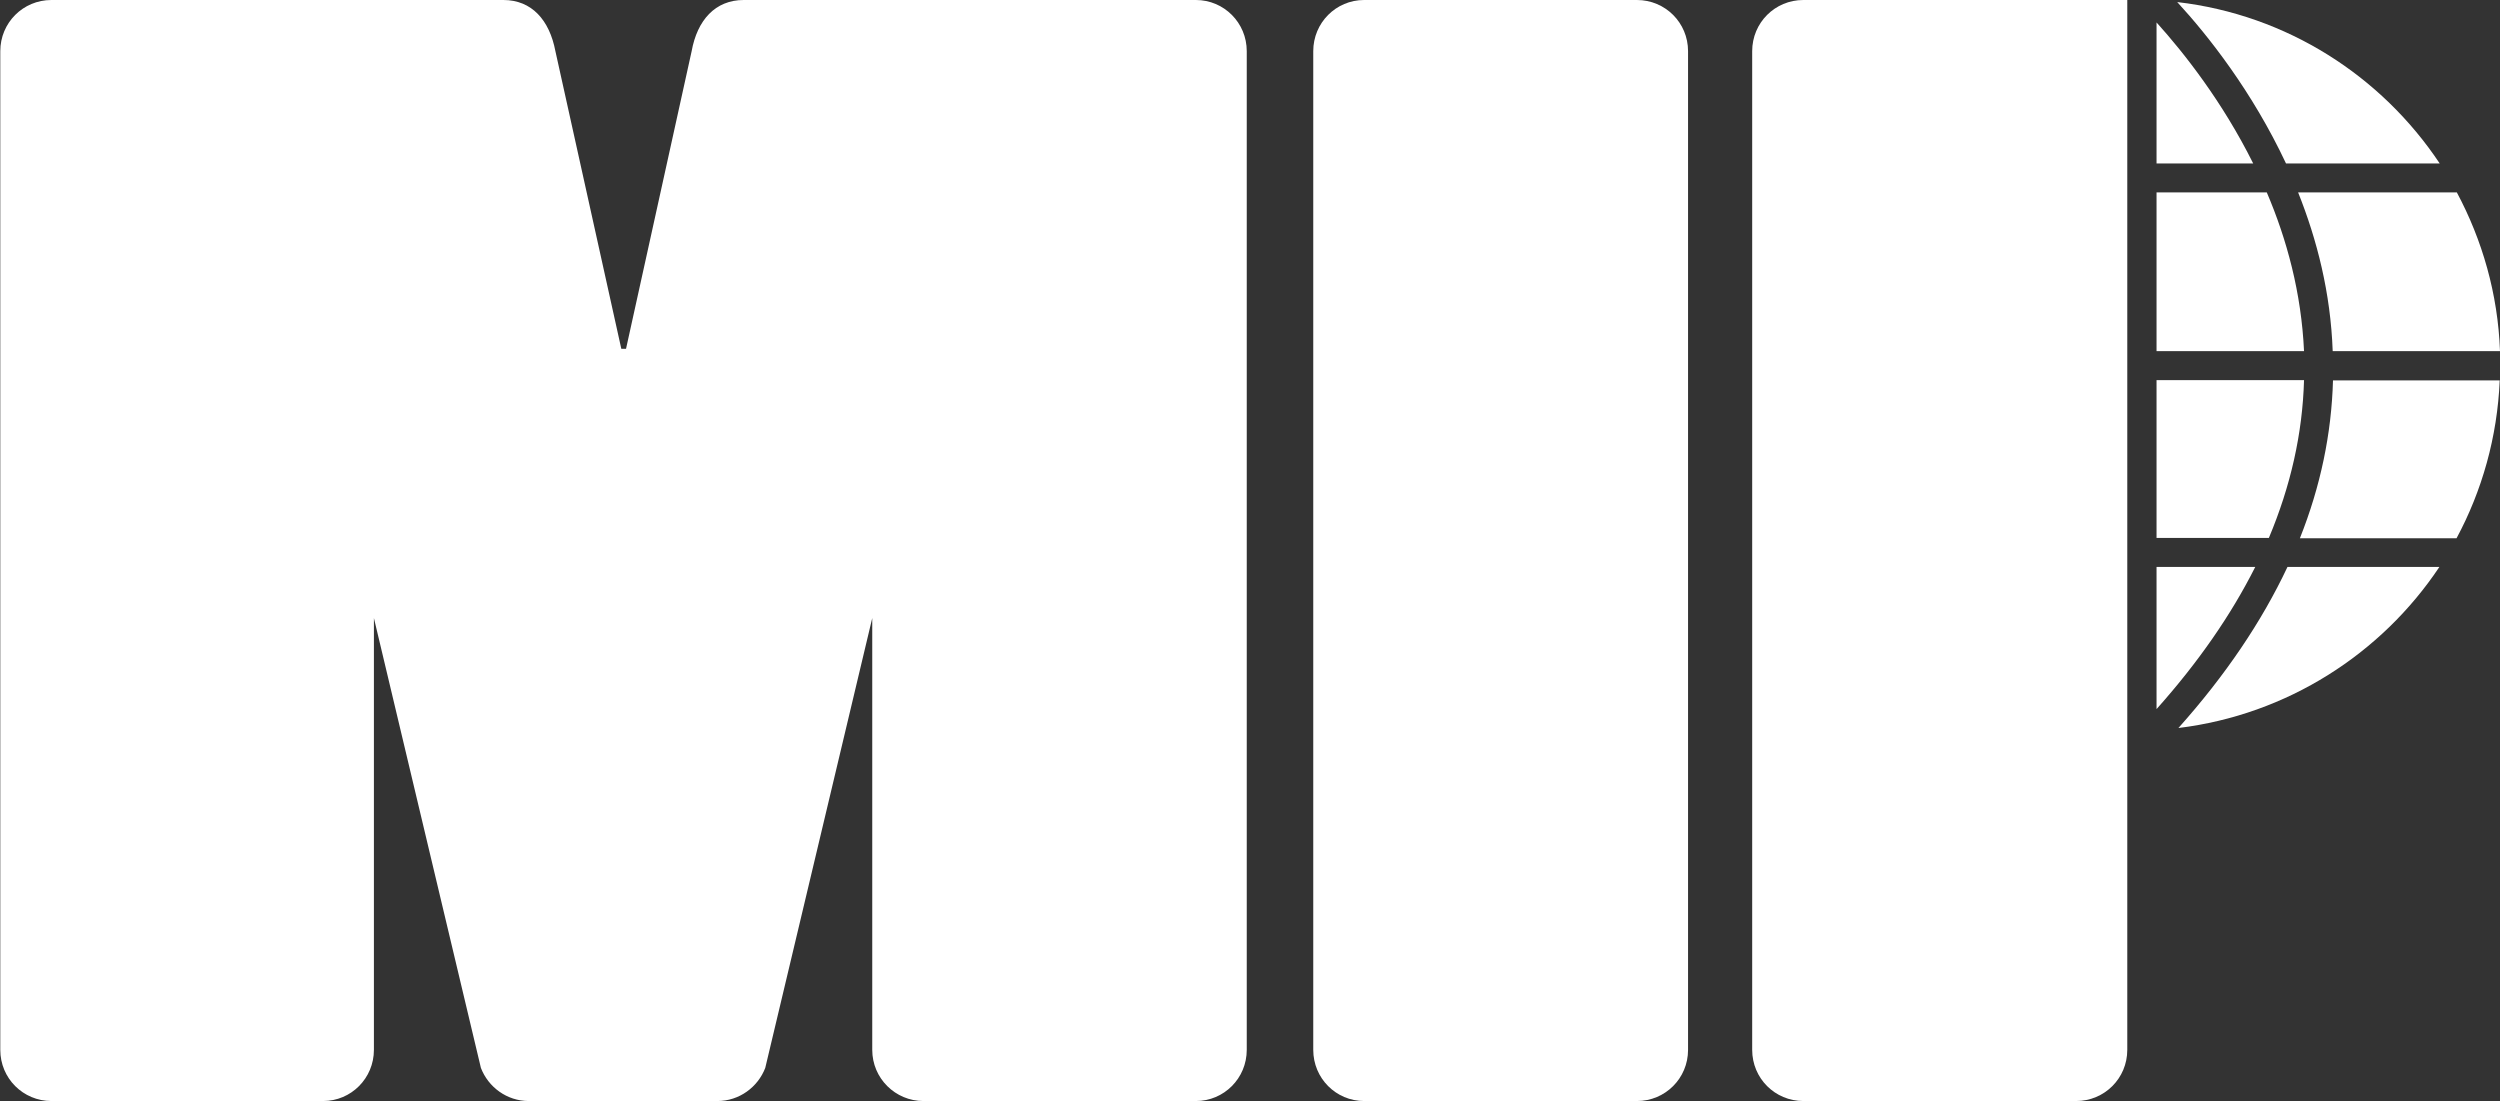
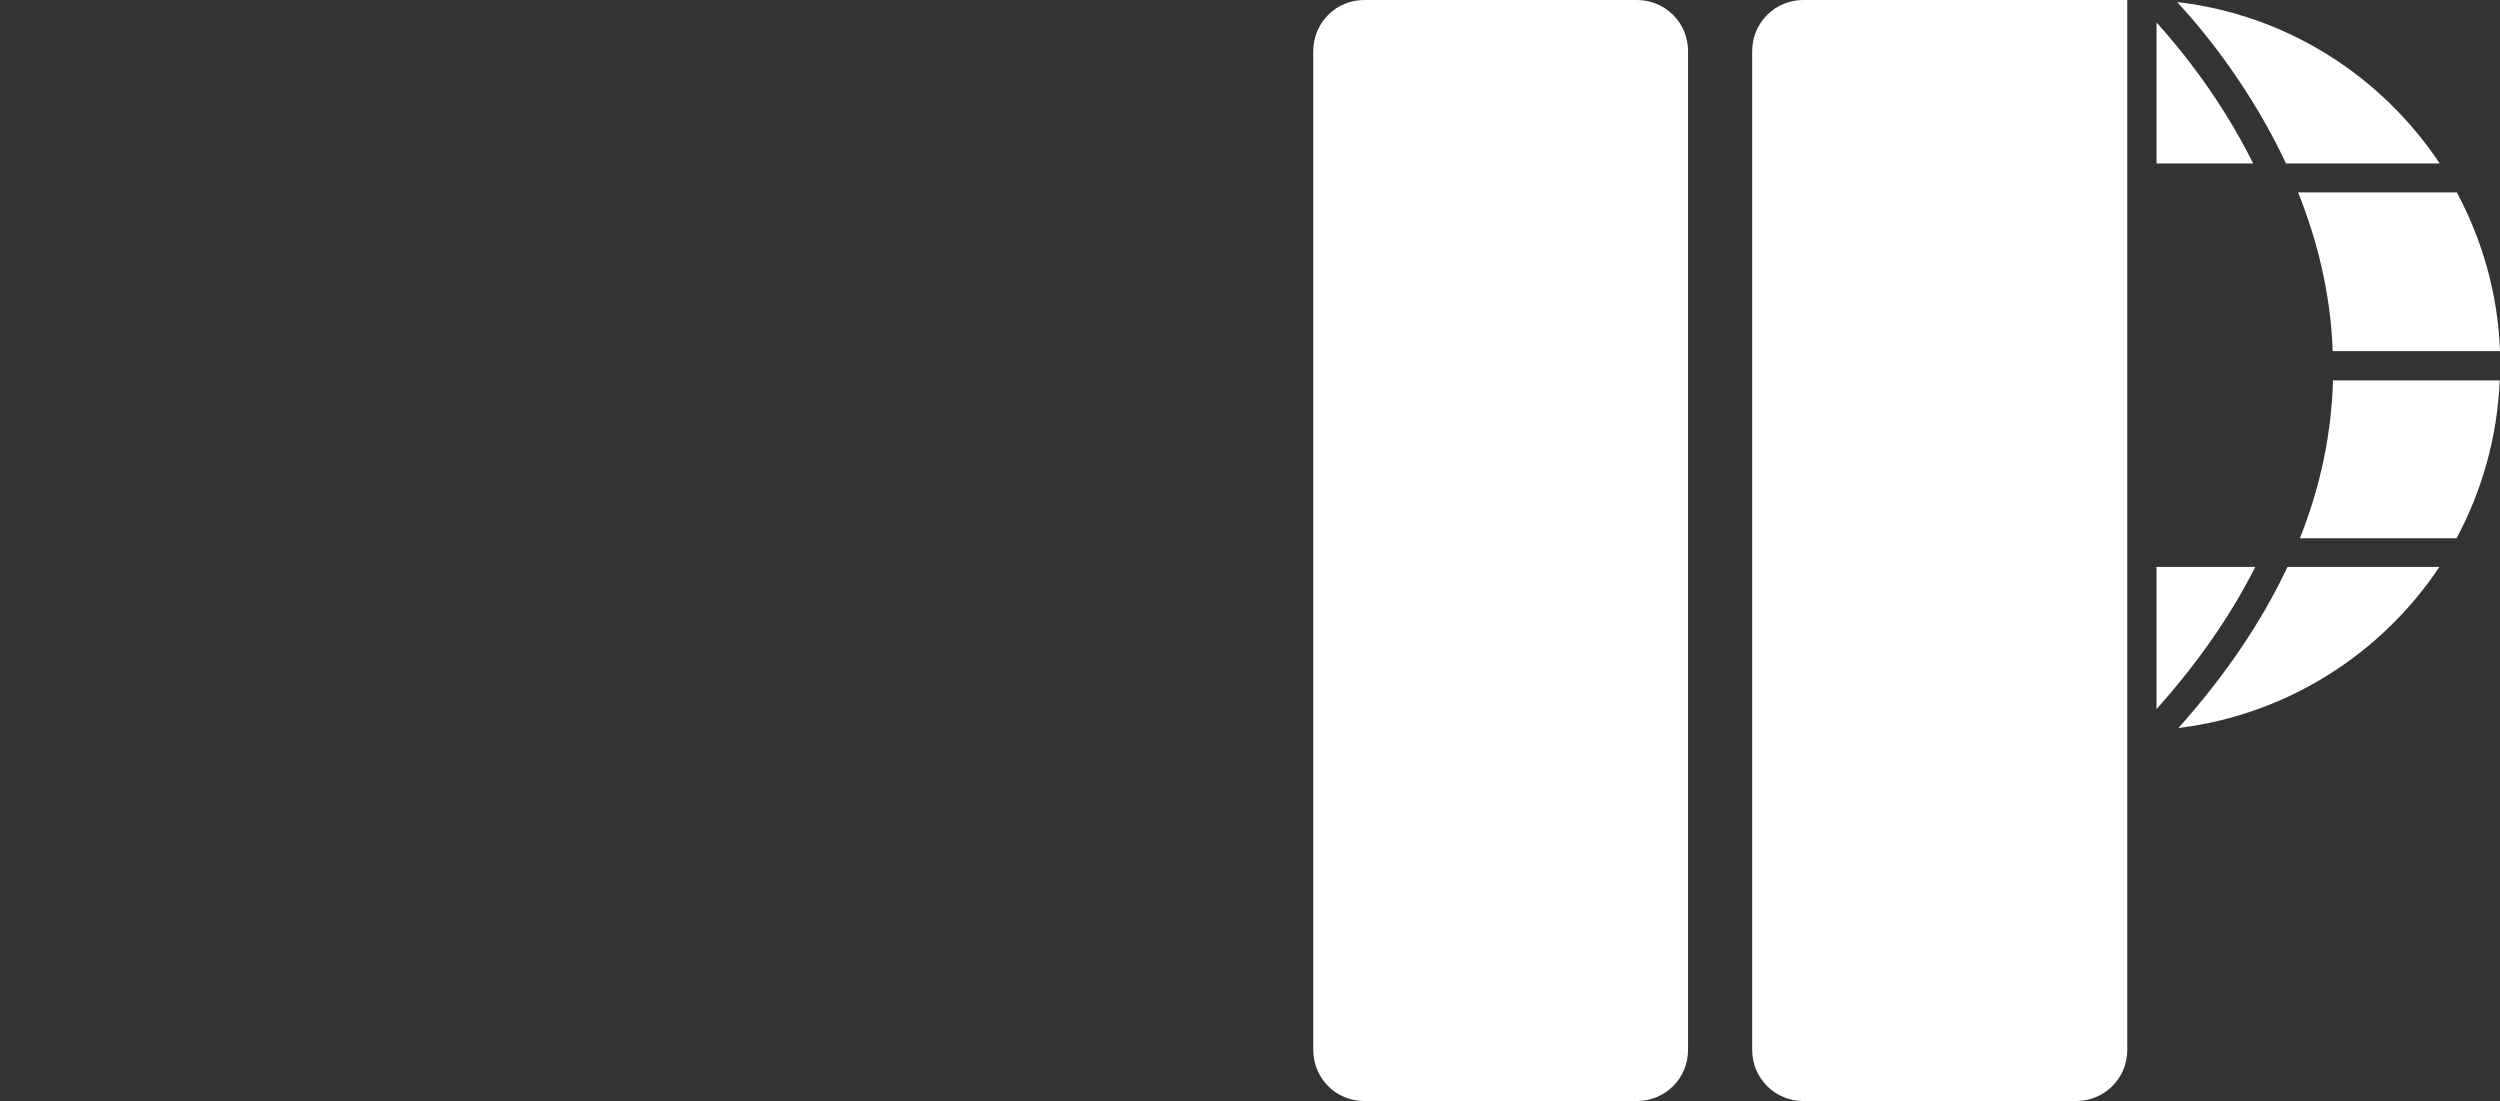
<svg xmlns="http://www.w3.org/2000/svg" version="1.1" id="Calque_1" x="0px" y="0px" viewBox="0 0 845.8 372.6" enable-background="new 0 0 845.8 372.6" xml:space="preserve">
  <rect x="0" y="0" width="845.8" height="372.6" fill="#333333" stroke="none" />
  <g>
-     <path fill="#FFFFFF" d="M211.8,118L234,17.3c1.9-10.5,8-17.3,17.6-17.3h153c9.5,0,17.2,7.7,17.2,17.3v337.9   c0,9.6-7.7,17.3-17.2,17.3h-92.2c-9.5,0-17.3-7.7-17.3-17.3V209.1l-36.2,152.2c-2.5,6.5-8.8,11.2-16.2,11.2h-63.8   c-7.4,0-13.7-4.7-16.2-11.2l-36.2-152.2v146.1c0,9.6-7.7,17.3-17.2,17.3H17.4c-9.6,0-17.3-7.7-17.3-17.3V17.3   c0-9.6,7.7-17.3,17.3-17.3h152.9c9.6,0,15.6,6.8,17.6,17.3L210.2,118H211.8z" />
    <path fill="#FFFFFF" d="M461.5,372.5c-9.5,0-17.2-7.7-17.2-17.3V17.3c0-9.6,7.7-17.3,17.2-17.3h92.3c9.6,0,17.3,7.7,17.3,17.3   v337.9c0,9.6-7.7,17.3-17.3,17.3H461.5z" />
    <path fill="#FFFFFF" d="M610.1,372.5c-9.6,0-17.3-7.7-17.3-17.3V17.3c0-9.6,7.7-17.3,17.3-17.3l109.6-0.1v355.3   c0,9.6-7.7,17.3-17.3,17.3H610.1z" />
    <path fill="#FFFFFF" d="M825.4,55.3C805.7,25.7,773.7,5,736.6,0.7c10.5,11.4,25.4,30.3,36.8,54.6H825.4z" />
-     <path fill="#FFFFFF" d="M729.6,55.3h32.7c-10.4-20.9-23.4-37.4-32.7-47.7V55.3z" />
-     <path fill="#FFFFFF" d="M729.6,65.1v53.7h49.9c-0.9-19.7-5.8-37.8-12.6-53.7H729.6z" />
+     <path fill="#FFFFFF" d="M729.6,55.3h32.7c-10.4-20.9-23.4-37.4-32.7-47.7z" />
    <path fill="#FFFFFF" d="M845.8,118.8c-0.7-19.4-6-37.6-14.6-53.7h-53.7c6.4,16,11,34,11.7,53.7H845.8z" />
    <path fill="#FFFFFF" d="M729.6,191.8v48.1c14.1-15.8,25.2-31.8,33.4-48.1H729.6z" />
    <path fill="#FFFFFF" d="M825.3,191.8h-51.4c-8.7,18.5-21,36.7-36.9,54.5C773.8,241.8,805.7,221.2,825.3,191.8" />
-     <path fill="#FFFFFF" d="M729.6,128.6v53.4h38c7.4-17.6,11.4-35.4,11.9-53.4H729.6z" />
    <path fill="#FFFFFF" d="M778.1,182.1h53c8.6-16,13.8-34.2,14.6-53.4h-56.4C788.8,146.7,785.1,164.5,778.1,182.1" />
  </g>
</svg>